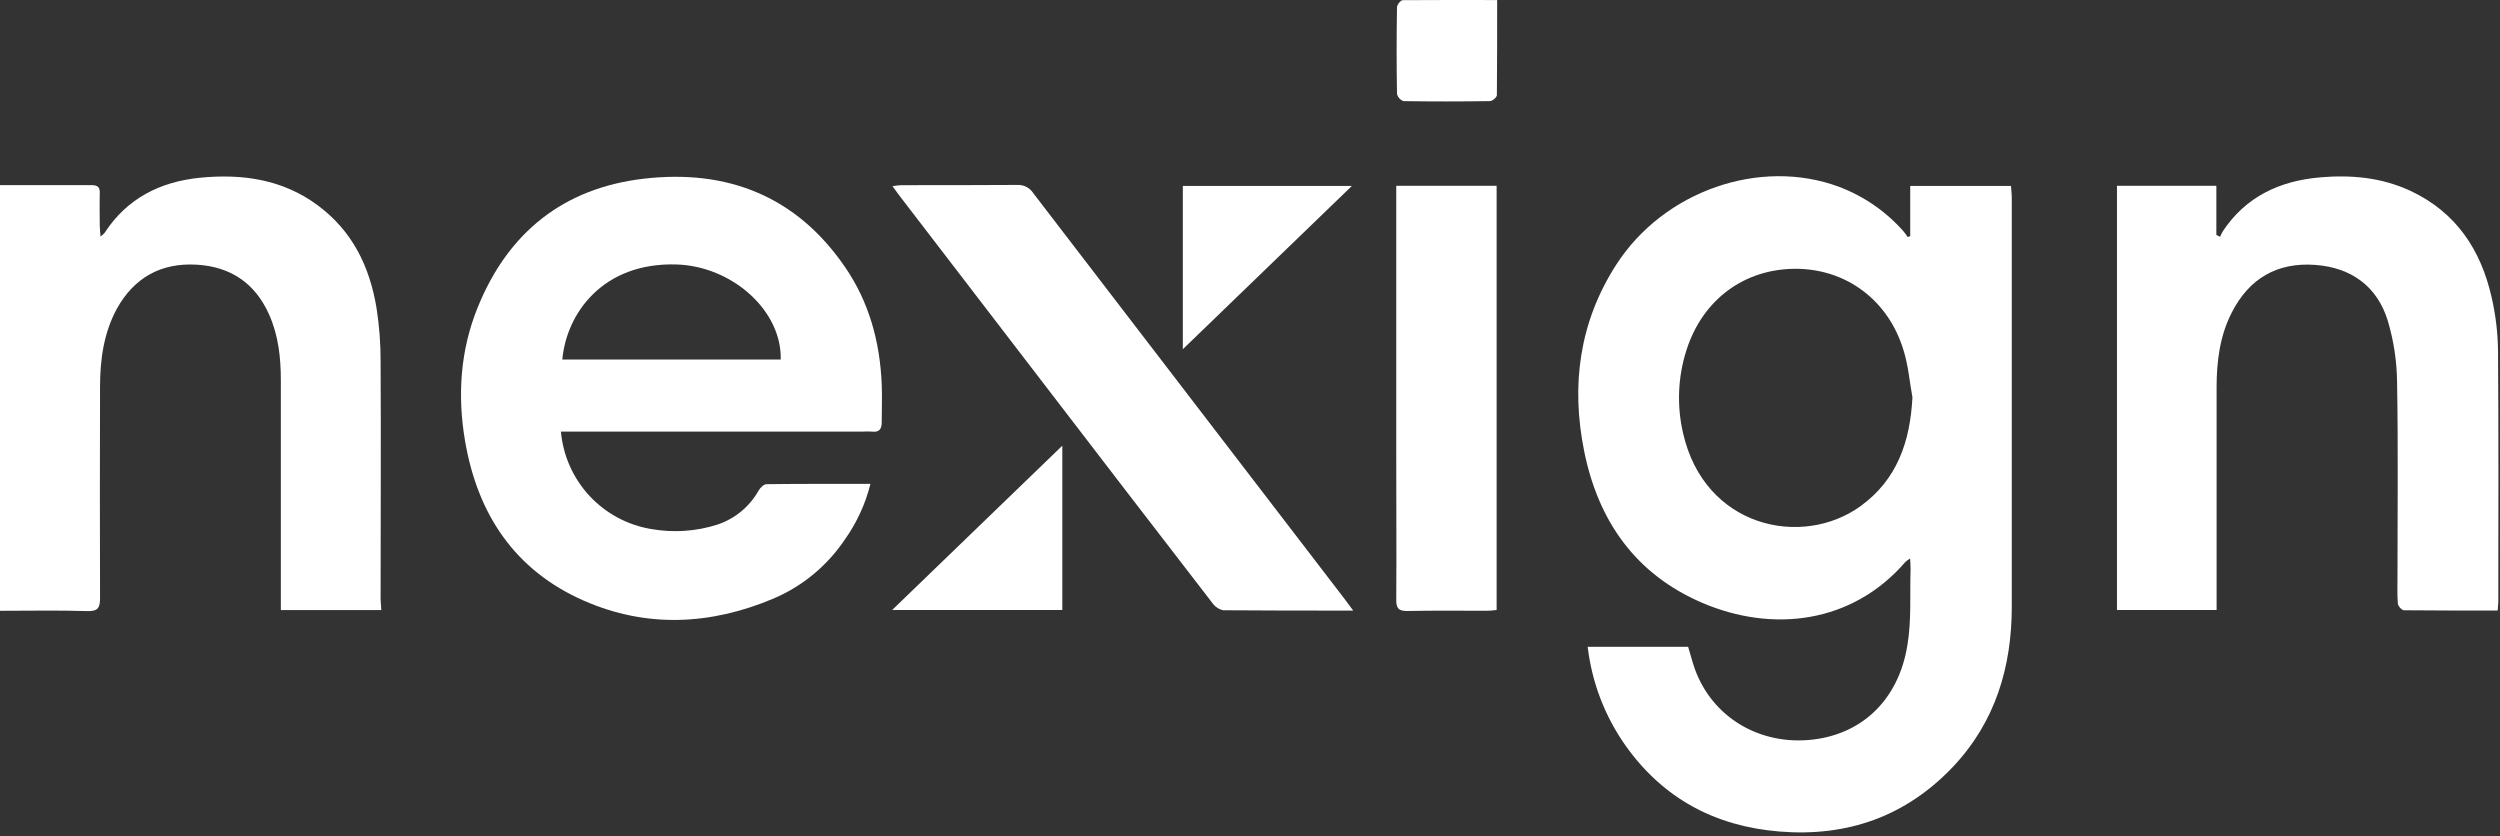
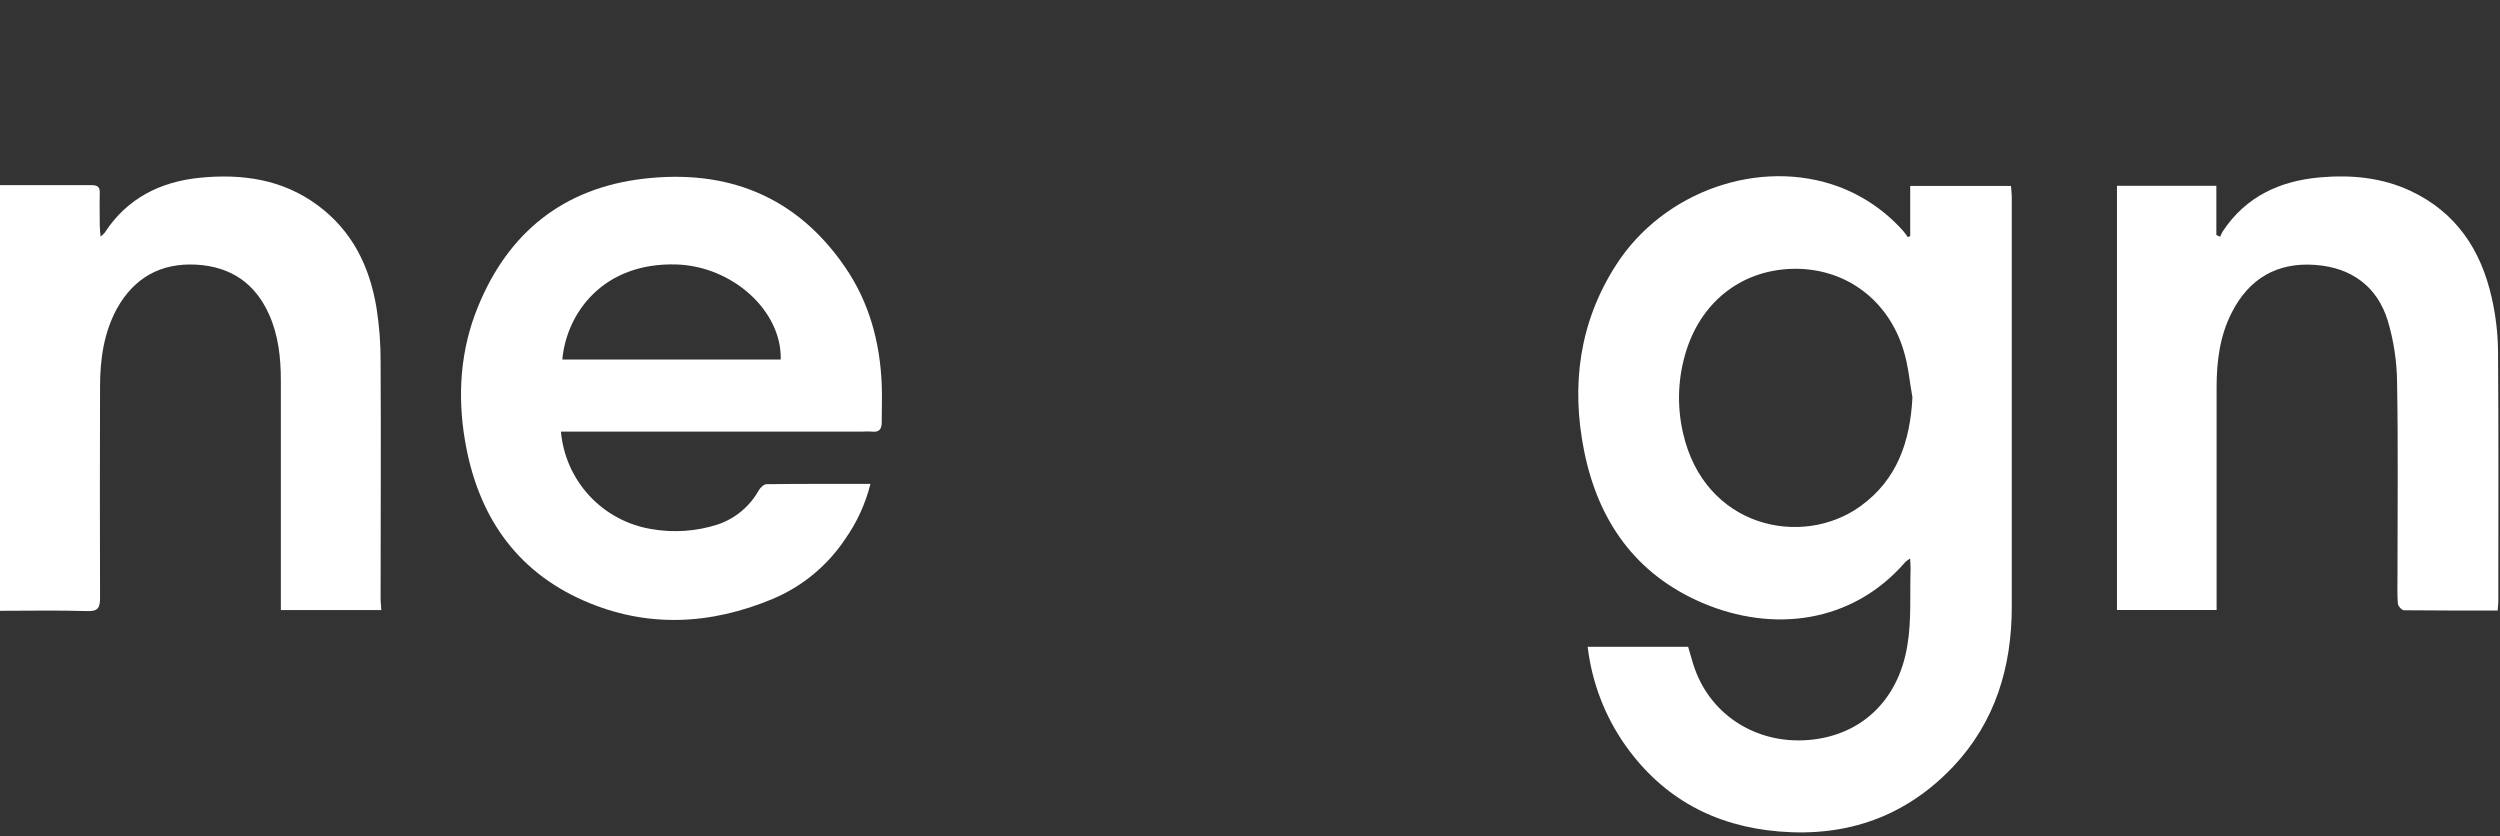
<svg xmlns="http://www.w3.org/2000/svg" width="607" height="203" viewBox="0 0 607 203" fill="none">
  <rect x="0" y="0" width="607" height="203" fill="#333333" stroke="none" />
  <path d="M385.49 157.051H409.88C410.29 158.461 410.67 159.801 411.08 161.141C414.82 173.341 426.15 180.631 438.87 179.691C451.59 178.751 460.96 170.281 463.13 156.561C464.13 150.561 463.69 144.271 463.89 138.121C463.89 137.391 463.83 136.661 463.78 135.591C463.375 135.845 462.991 136.129 462.63 136.441C449.68 151.441 430.38 153.651 413.36 146.391C397.14 139.461 388.05 126.511 384.64 109.561C381.41 93.561 383.44 78.191 392.44 64.241C404 46.321 427.37 38.241 446.5 45.351C452.538 47.627 457.926 51.349 462.19 56.191C462.57 56.611 462.87 57.101 463.19 57.561L463.8 57.331V45.151H488.27C488.33 46.151 488.46 47.071 488.46 48.041C488.46 81.121 488.46 114.205 488.46 147.291C488.46 161.961 484.46 175.291 474.2 186.161C462.76 198.231 448.53 203.251 432.01 201.891C416.43 200.611 403.84 193.891 394.71 181.071C389.68 173.96 386.51 165.702 385.49 157.051ZM464.34 96.481C463.64 92.651 463.34 88.721 462.17 85.021C458.48 72.861 448.26 65.291 436.01 65.261C423.52 65.261 413.43 72.711 409.5 84.931C407.389 91.463 407.092 98.444 408.64 105.131C413.84 128.131 437.54 133.131 451.71 122.911C460.64 116.471 463.79 107.181 464.34 96.481Z" fill="white" />
-   <path d="M136.19 104.731C136.691 110.572 139.127 116.078 143.112 120.377C147.098 124.675 152.404 127.521 158.19 128.461C163.533 129.396 169.023 129.022 174.19 127.371C178.434 125.956 181.999 123.012 184.19 119.111C184.59 118.431 185.45 117.561 186.1 117.561C194.42 117.451 202.73 117.491 211.34 117.491C210.136 122.324 208.04 126.889 205.16 130.951C200.868 137.372 194.787 142.392 187.67 145.391C172.49 151.751 157.04 152.521 141.84 145.881C124.95 138.491 115.91 124.791 112.9 106.971C111.03 95.971 111.77 84.971 116.01 74.581C123.36 56.461 136.79 45.671 156.28 43.391C176.53 41.031 193.35 47.571 205.19 64.861C211.04 73.381 213.66 83.051 214.08 93.311C214.21 96.391 214.08 99.471 214.08 102.561C214.08 104.231 213.41 105.021 211.66 104.791C210.914 104.746 210.166 104.746 209.42 104.791H136.19V104.731ZM189.56 87.301C189.86 75.381 177.7 64.591 164.19 64.211C146.38 63.701 137.54 76.061 136.53 87.301H189.56Z" fill="white" />
+   <path d="M136.19 104.731C136.691 110.572 139.127 116.078 143.112 120.377C147.098 124.675 152.404 127.521 158.19 128.461C163.533 129.396 169.023 129.022 174.19 127.371C178.434 125.956 181.999 123.012 184.19 119.111C184.59 118.431 185.45 117.561 186.1 117.561C194.42 117.451 202.73 117.491 211.34 117.491C210.136 122.324 208.04 126.889 205.16 130.951C200.868 137.372 194.787 142.392 187.67 145.391C172.49 151.751 157.04 152.521 141.84 145.881C124.95 138.491 115.91 124.791 112.9 106.971C111.03 95.971 111.77 84.971 116.01 74.581C123.36 56.461 136.79 45.671 156.28 43.391C176.53 41.031 193.35 47.571 205.19 64.861C211.04 73.381 213.66 83.051 214.08 93.311C214.21 96.391 214.08 99.471 214.08 102.561C214.08 104.231 213.41 105.021 211.66 104.791C210.914 104.746 210.166 104.746 209.42 104.791H136.19V104.731ZM189.56 87.301C189.86 75.381 177.7 64.591 164.19 64.211C146.38 63.701 137.54 76.061 136.53 87.301H189.56" fill="white" />
  <path d="M92.58 148.131H68.19V144.861C68.19 127.361 68.19 109.861 68.19 92.361C68.19 86.841 67.6 81.361 65.29 76.261C61.88 68.701 55.94 64.741 47.74 64.261C39.1 63.771 32.59 67.381 28.37 74.961C25.19 80.861 24.3 87.261 24.29 93.861C24.237 110.955 24.237 128.038 24.29 145.111C24.29 147.491 23.87 148.461 21.17 148.371C14.17 148.151 7.17 148.301 0 148.301V44.951H9.22C13.56 44.951 17.89 44.951 22.22 44.951C23.75 44.951 24.3 45.471 24.22 46.951C24.15 49.531 24.22 52.121 24.22 54.701C24.22 55.491 24.33 56.271 24.41 57.431C24.774 57.164 25.109 56.859 25.41 56.521C30.86 48.131 38.93 44.111 48.58 43.151C58.78 42.151 68.58 43.521 77.09 49.811C85.6 56.101 89.73 64.701 91.41 74.711C92.098 79.064 92.433 83.465 92.41 87.871C92.52 107.121 92.41 126.371 92.41 145.621L92.58 148.131Z" fill="white" />
  <path d="M606.43 148.241C598.67 148.241 591.18 148.241 583.69 148.171C583.16 148.171 582.25 147.171 582.2 146.561C582.02 144.321 582.11 142.071 582.11 139.821C582.11 124.161 582.29 108.491 582.01 92.821C581.96 87.754 581.199 82.718 579.75 77.861C577.19 69.541 570.91 64.971 562.19 64.321C552.92 63.631 546.09 67.591 541.87 75.891C538.95 81.601 538.19 87.781 538.19 94.071C538.19 110.981 538.19 127.891 538.19 144.801V148.111H514V45.111H538.13V57.051L539.04 57.491C539.221 57.04 539.435 56.602 539.68 56.181C545.26 47.741 553.51 43.931 563.24 43.071C570.77 42.401 578.24 43.071 585.24 46.331C596.4 51.551 602.41 60.751 605 72.331C605.959 76.552 606.469 80.863 606.52 85.191C606.68 105.521 606.59 125.841 606.59 146.191C606.55 146.781 606.48 147.351 606.43 148.241Z" fill="white" />
-   <path d="M328.56 148.251C317.64 148.251 307.32 148.251 296.99 148.171C295.905 147.928 294.954 147.281 294.33 146.361C280.59 128.561 266.877 110.728 253.19 92.861L218.38 47.501C217.87 46.851 217.38 46.171 216.69 45.211C217.368 45.09 218.053 45.007 218.74 44.961C228.15 44.961 237.57 44.961 246.98 44.901C247.749 44.861 248.515 45.024 249.2 45.376C249.885 45.727 250.464 46.253 250.88 46.901C275.593 79.148 300.327 111.388 325.08 143.621C326.19 145.021 327.19 146.411 328.56 148.251Z" fill="white" />
-   <path d="M363.38 45.111V148.111C362.59 148.181 361.88 148.291 361.16 148.291C354.66 148.291 348.16 148.211 341.66 148.351C339.52 148.351 339 147.651 339.01 145.631C339.09 134.221 339.01 122.801 339.01 111.391V45.111H363.38Z" fill="white" />
-   <path d="M257.93 108.211V148.101H216.62L257.93 108.211Z" fill="white" />
-   <path d="M287.19 84.791V45.141H328.24L287.19 84.791Z" fill="white" />
-   <path d="M363.51 0.011C363.51 8.011 363.51 15.531 363.44 23.101C363.44 23.611 362.36 24.541 361.77 24.551C354.77 24.651 347.77 24.661 340.77 24.551C340.378 24.413 340.027 24.177 339.75 23.865C339.474 23.554 339.281 23.177 339.19 22.771C339.07 15.771 339.08 8.771 339.19 1.771C339.19 1.161 340.08 0.051 340.57 0.041C348.06 -0.029 355.62 0.011 363.51 0.011Z" fill="white" />
</svg>